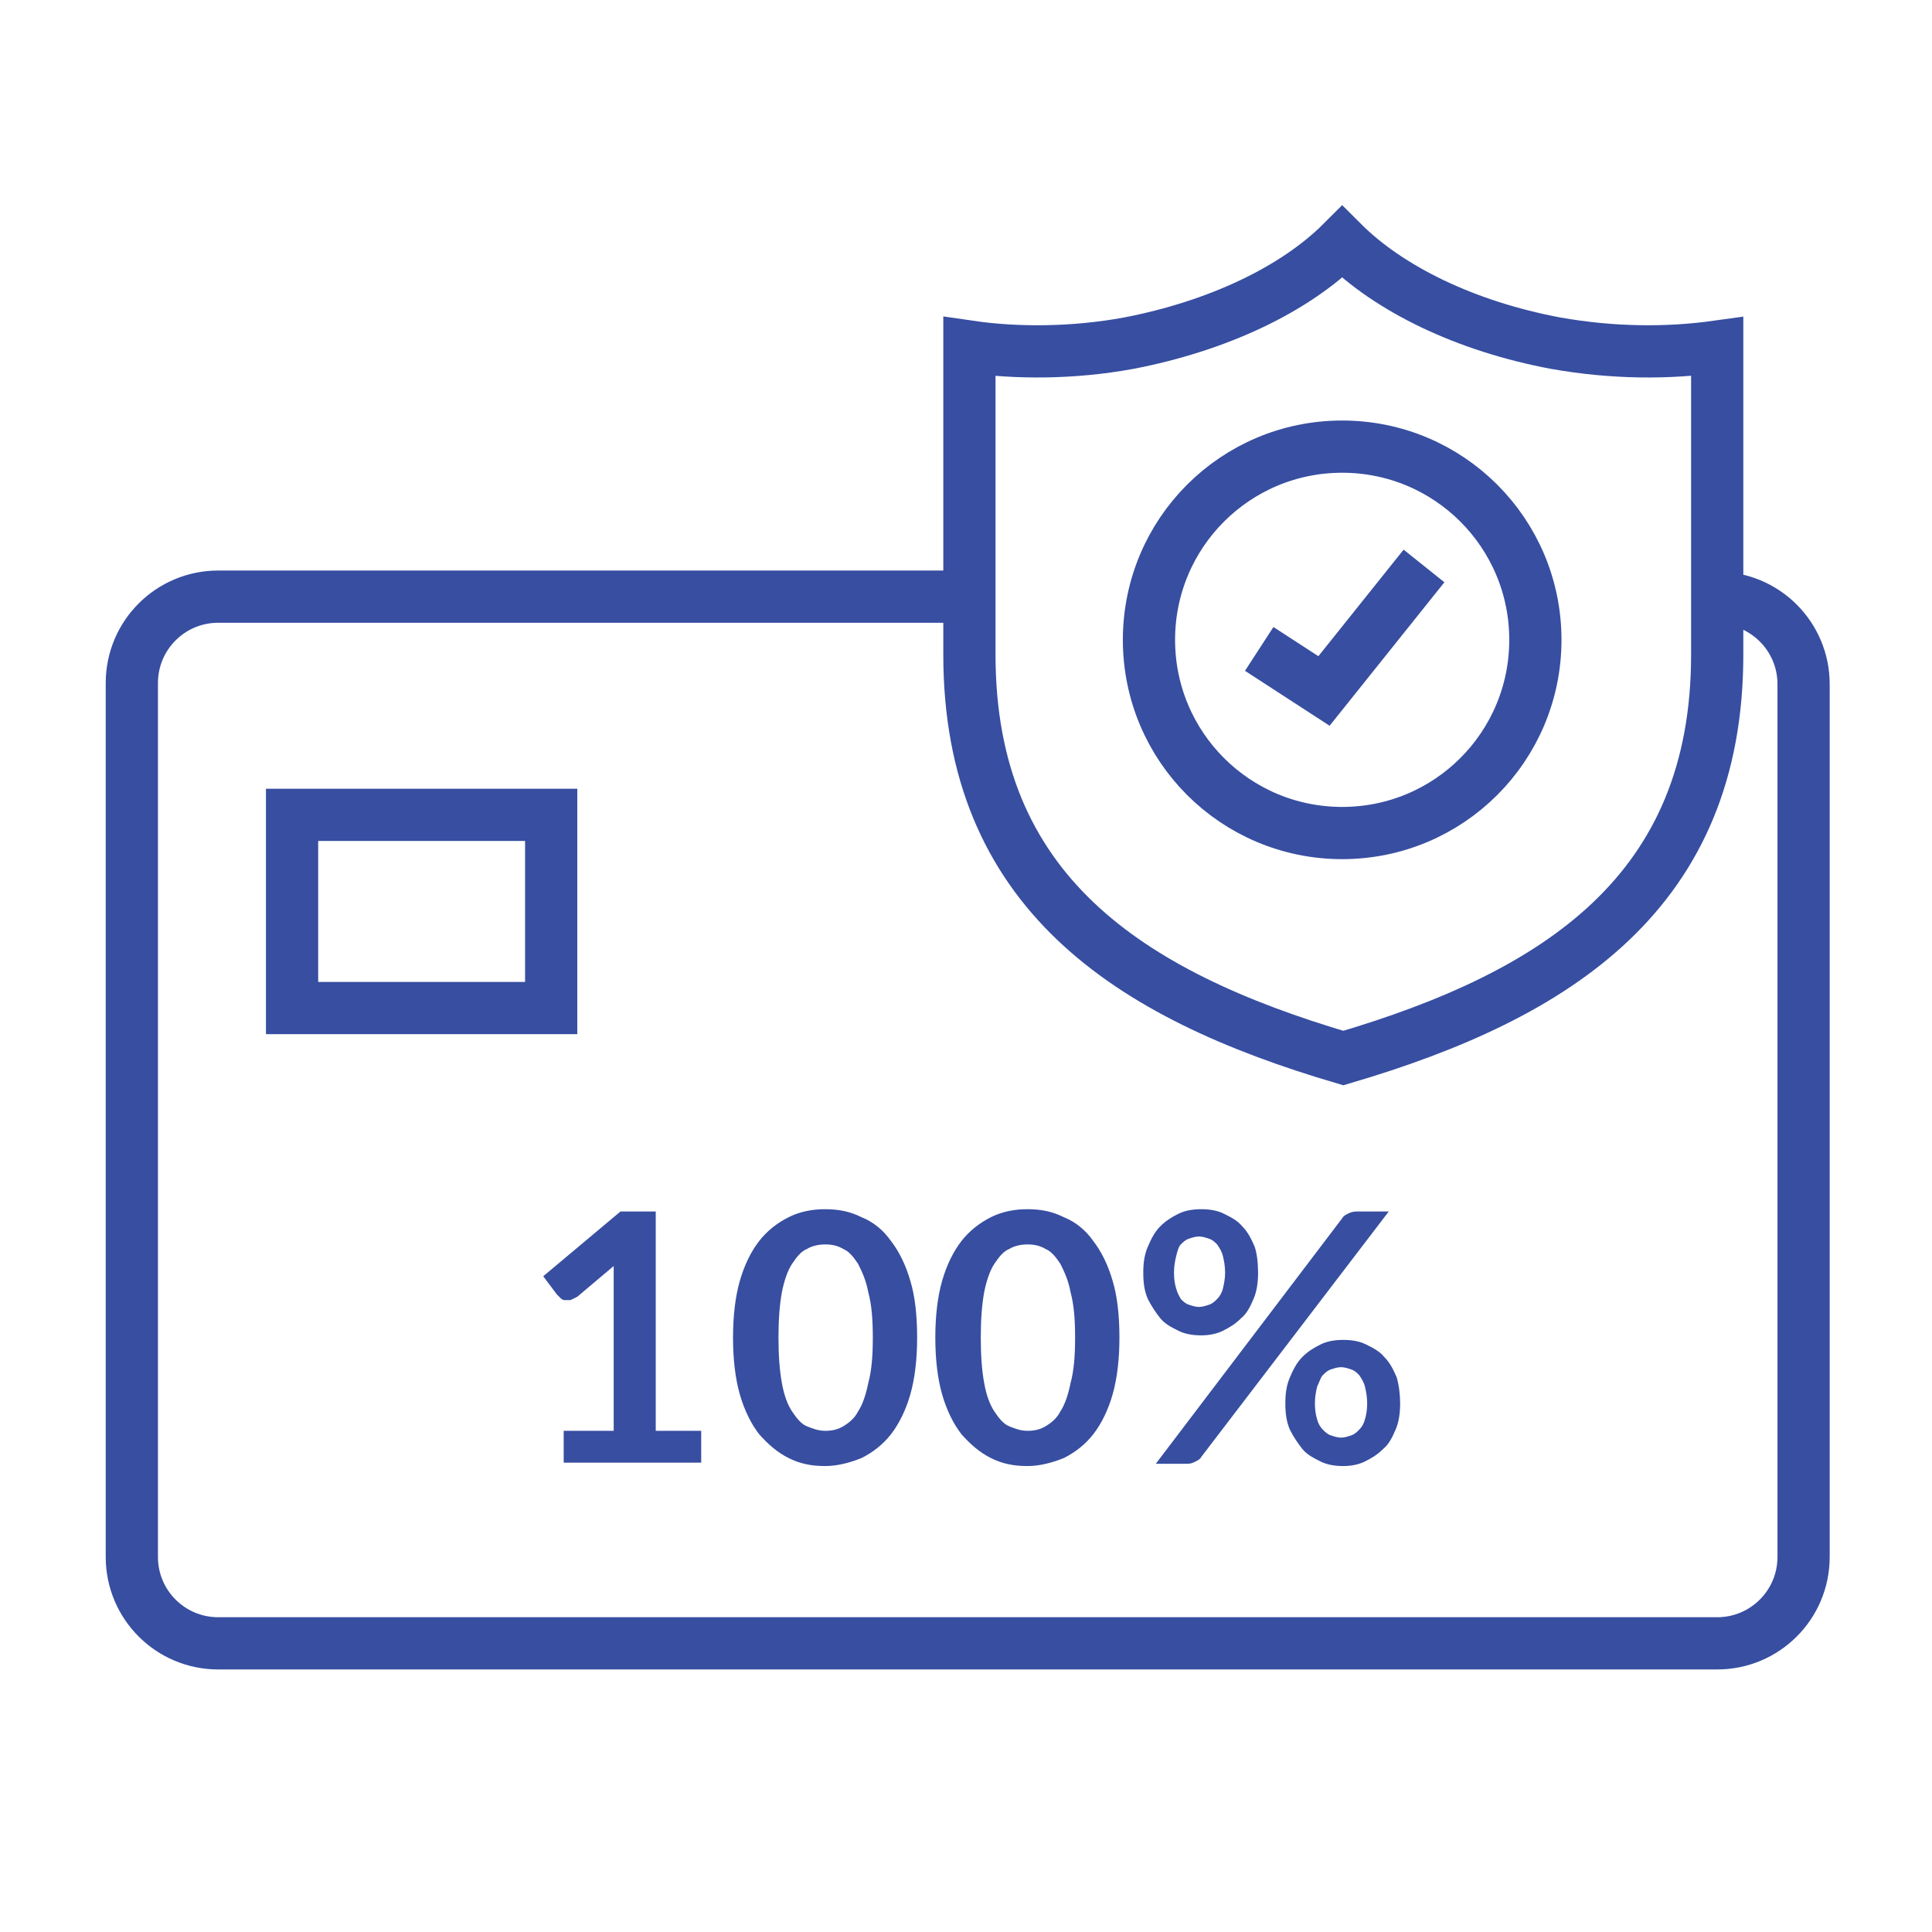
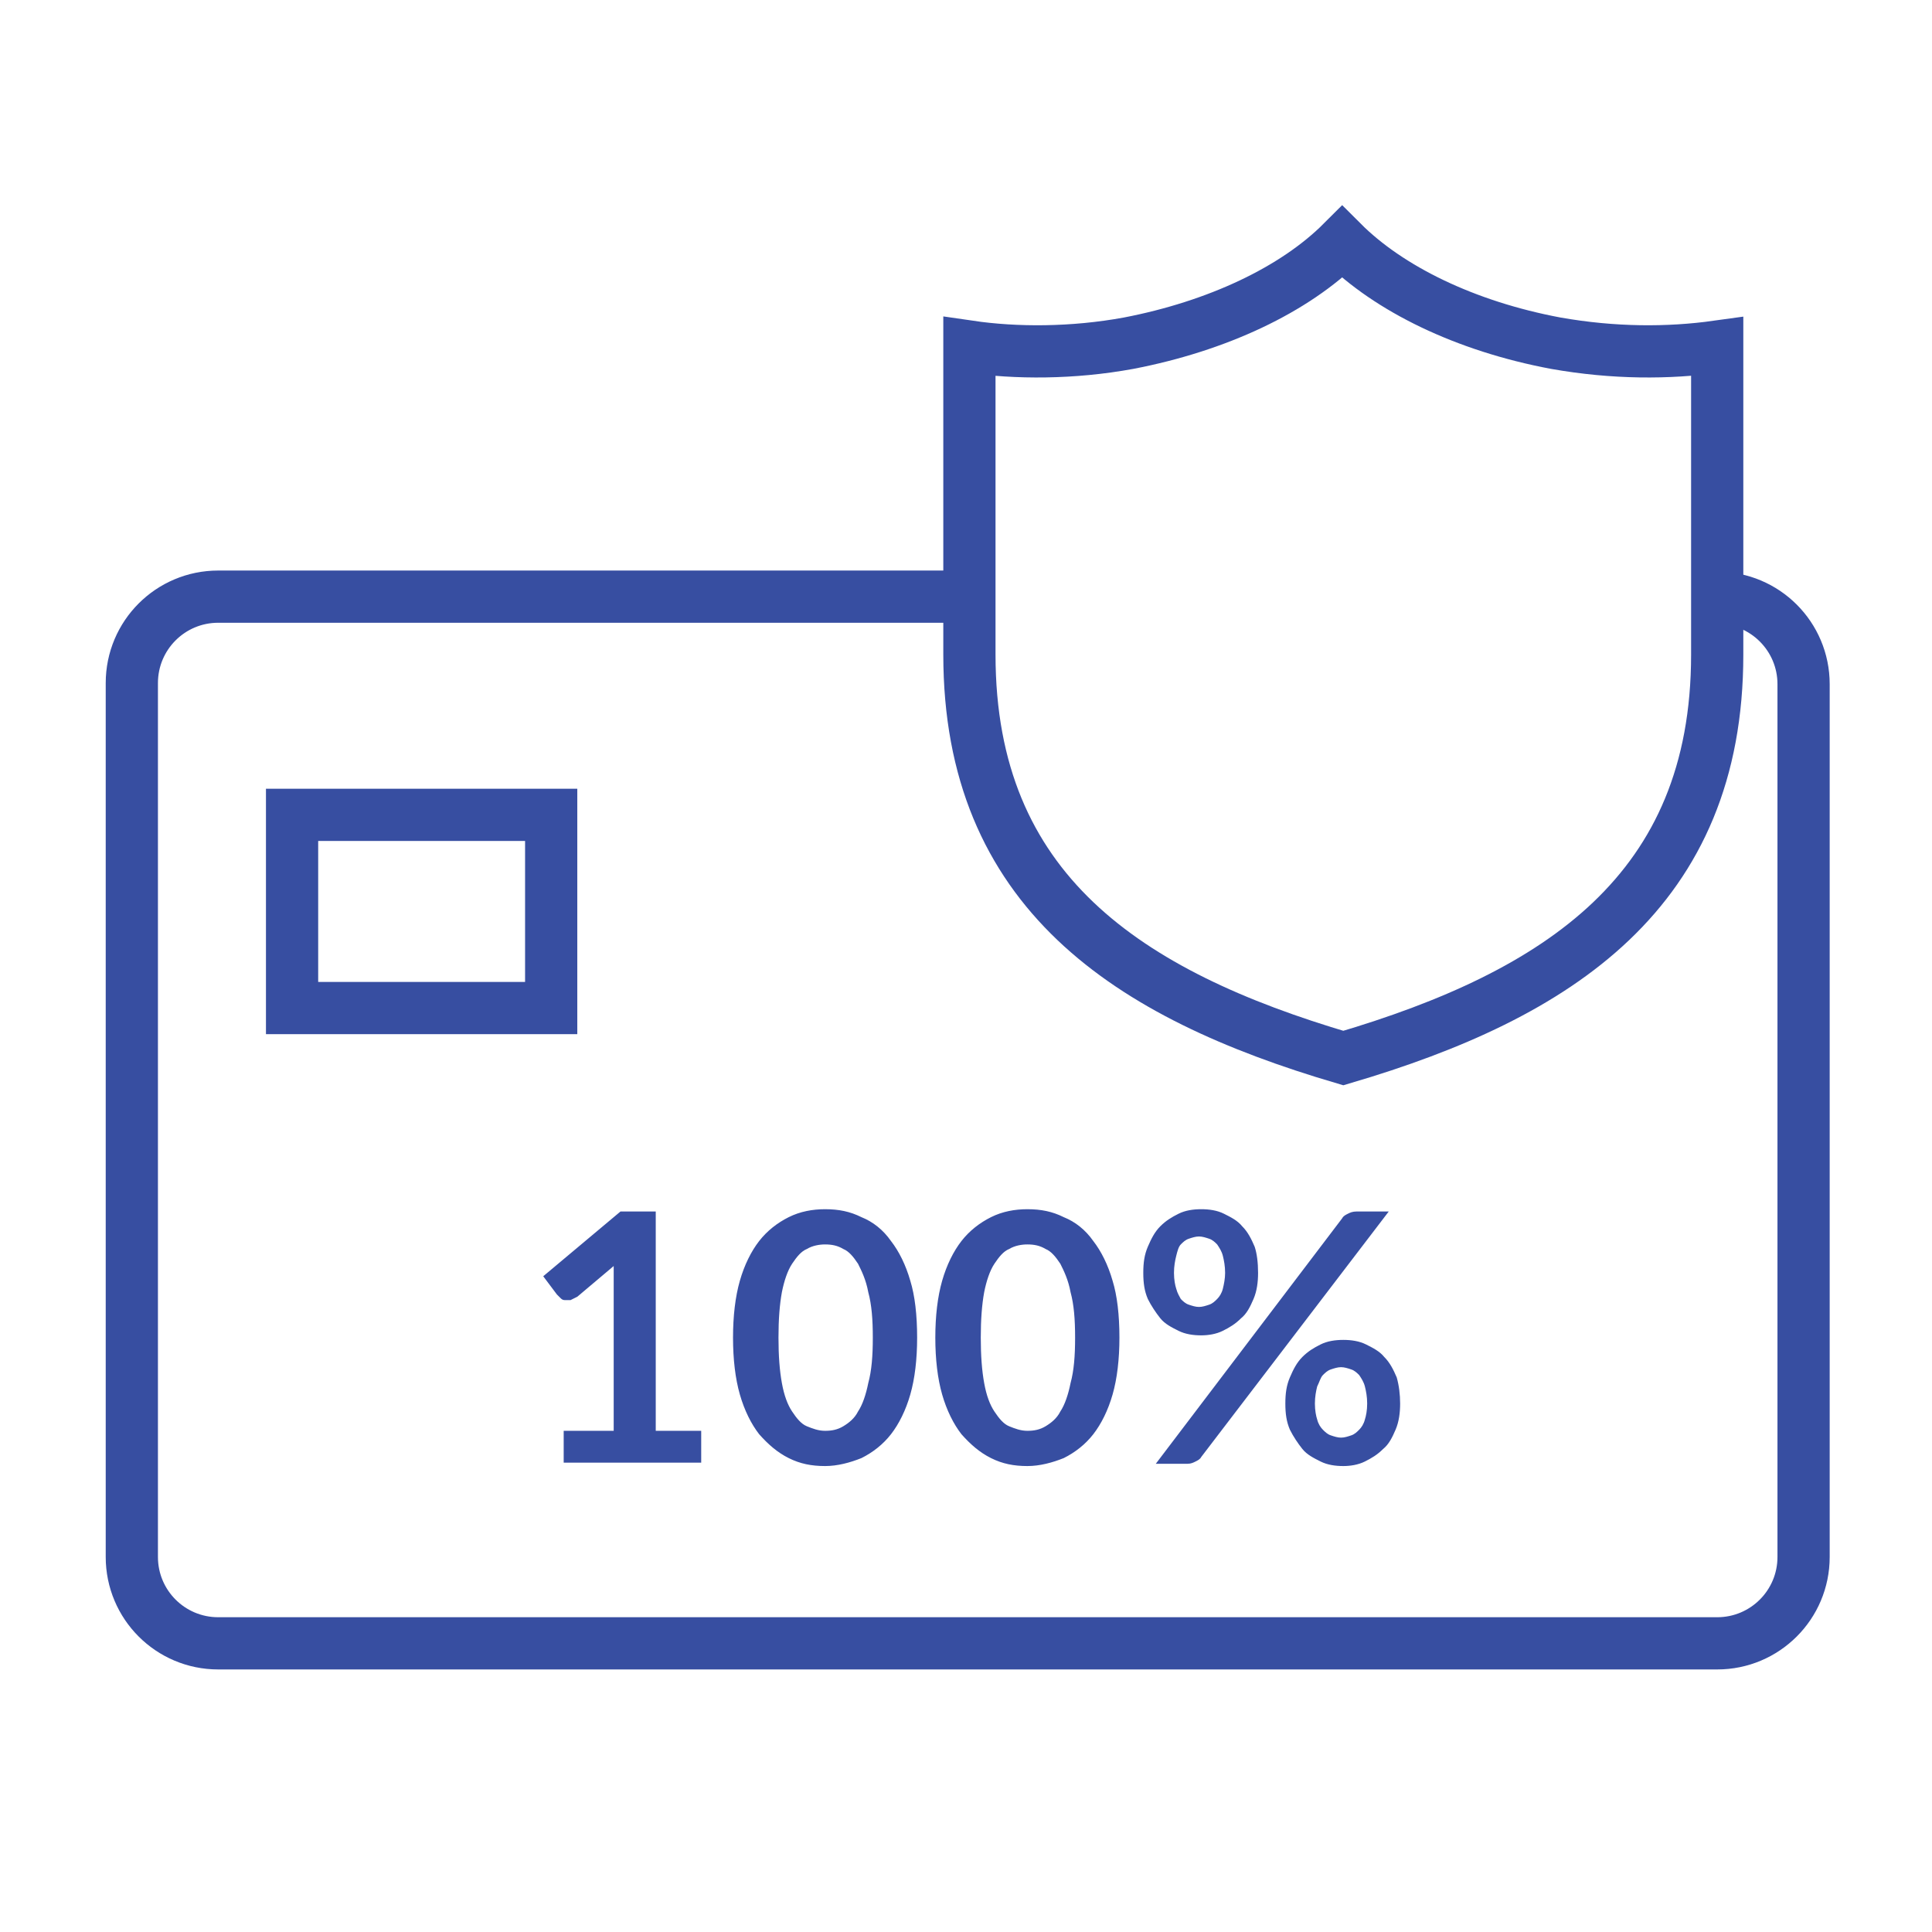
<svg xmlns="http://www.w3.org/2000/svg" id="Слой_1" x="0px" y="0px" viewBox="0 0 170 170" style="enable-background:new 0 0 170 170;" xml:space="preserve">
  <style type="text/css"> .st0{fill:none;} .st1{fill:none;stroke:#374EA1;stroke-width:4.595;} .st2{fill:#374EA1;} </style>
  <rect class="st0" width="170" height="170" />
  <path class="st1" d="M151.1,52.6c4.2,0,7.6,3.4,7.6,7.6v76.8c0,4.2-3.4,7.6-7.6,7.6H19.2c-4.2,0-7.6-3.4-7.6-7.6V60.1 c0-4.2,3.4-7.6,7.6-7.6h65.1" />
  <path class="st1" d="M48.5,71.7H25.7v17h22.8V71.7z" />
  <path class="st1" d="M136.9,30.2c-8-1.5-14.7-4.8-18.8-8.9c-4.2,4.2-11,7.4-18.8,8.9c-4.9,0.9-9.9,0.9-14,0.3v27.1 c0,20.8,13.9,29.9,32.9,35.5c19-5.6,32.9-14.7,32.9-35.5V30.5C146.8,31.1,142,31.1,136.9,30.2z" />
-   <path class="st1" d="M135.1,56.3c0,9.4-7.6,17-17,17s-17-7.6-17-17s7.6-17,17-17S135.1,46.9,135.1,56.3z" />
-   <path class="st1" d="M125.3,49.8l-8.8,11l-5.7-3.7" />
  <path class="st2" d="M49.6,125.9H54V113c0-0.5,0-1,0-1.6l-3.2,2.7c-0.2,0.1-0.4,0.2-0.6,0.3c-0.2,0-0.3,0-0.5,0 c-0.2,0-0.3-0.1-0.4-0.2c-0.1-0.1-0.2-0.2-0.3-0.3l-1.2-1.6l6.8-5.7h3.1v19.3h4v2.8H49.6V125.9z M80.7,117.7c0,1.9-0.2,3.6-0.6,5 c-0.4,1.4-1,2.6-1.7,3.5c-0.7,0.9-1.6,1.6-2.6,2.1c-1,0.4-2.1,0.7-3.2,0.7c-1.2,0-2.2-0.2-3.2-0.7c-1-0.5-1.8-1.2-2.6-2.1 c-0.7-0.9-1.3-2.1-1.7-3.5c-0.4-1.4-0.6-3.1-0.6-5c0-1.9,0.2-3.6,0.6-5c0.4-1.4,1-2.6,1.7-3.5c0.7-0.9,1.6-1.6,2.6-2.1 c1-0.5,2.1-0.7,3.2-0.7c1.2,0,2.2,0.2,3.2,0.7c1,0.4,1.9,1.1,2.6,2.1c0.7,0.9,1.3,2.1,1.7,3.5C80.5,114,80.7,115.7,80.7,117.7z M76.8,117.7c0-1.6-0.1-2.9-0.4-4c-0.2-1.1-0.6-1.9-0.9-2.5c-0.4-0.6-0.8-1.1-1.3-1.3c-0.5-0.3-1-0.4-1.6-0.4 c-0.5,0-1.1,0.1-1.6,0.4c-0.5,0.2-0.9,0.7-1.3,1.3c-0.4,0.6-0.7,1.5-0.9,2.5c-0.2,1.1-0.3,2.4-0.3,4c0,1.6,0.1,2.9,0.3,4 c0.2,1.1,0.5,1.9,0.9,2.5c0.4,0.6,0.8,1.1,1.3,1.3c0.5,0.2,1,0.4,1.6,0.4c0.6,0,1.1-0.1,1.6-0.4c0.5-0.3,1-0.7,1.3-1.3 c0.4-0.6,0.7-1.5,0.9-2.5C76.7,120.6,76.8,119.3,76.8,117.7z M98.5,117.7c0,1.9-0.2,3.6-0.6,5c-0.4,1.4-1,2.6-1.7,3.5 c-0.7,0.9-1.6,1.6-2.6,2.1c-1,0.4-2.1,0.7-3.2,0.7c-1.2,0-2.2-0.2-3.2-0.7c-1-0.5-1.8-1.2-2.6-2.1c-0.7-0.9-1.3-2.1-1.7-3.5 c-0.4-1.4-0.6-3.1-0.6-5c0-1.9,0.2-3.6,0.6-5c0.4-1.4,1-2.6,1.7-3.5c0.7-0.9,1.6-1.6,2.6-2.1c1-0.5,2.1-0.7,3.2-0.7 c1.2,0,2.2,0.2,3.2,0.7c1,0.4,1.9,1.1,2.6,2.1c0.7,0.9,1.3,2.1,1.7,3.5C98.3,114,98.5,115.7,98.5,117.7z M94.6,117.7 c0-1.6-0.1-2.9-0.4-4c-0.2-1.1-0.6-1.9-0.9-2.5c-0.4-0.6-0.8-1.1-1.3-1.3c-0.5-0.3-1-0.4-1.6-0.4c-0.5,0-1.1,0.1-1.6,0.4 c-0.5,0.2-0.9,0.7-1.3,1.3c-0.4,0.6-0.7,1.5-0.9,2.5c-0.2,1.1-0.3,2.4-0.3,4c0,1.6,0.1,2.9,0.3,4c0.2,1.1,0.5,1.9,0.9,2.5 c0.4,0.6,0.8,1.1,1.3,1.3c0.5,0.2,1,0.4,1.6,0.4c0.6,0,1.1-0.1,1.6-0.4c0.5-0.3,1-0.7,1.3-1.3c0.4-0.6,0.7-1.5,0.9-2.5 C94.5,120.6,94.6,119.3,94.6,117.7z M110.7,112c0,0.8-0.1,1.6-0.4,2.3c-0.3,0.7-0.6,1.3-1.1,1.7c-0.5,0.5-1,0.8-1.6,1.1 c-0.6,0.3-1.3,0.4-1.9,0.4c-0.7,0-1.4-0.1-2-0.4c-0.6-0.3-1.2-0.6-1.6-1.1c-0.4-0.5-0.8-1.1-1.1-1.7c-0.3-0.7-0.4-1.4-0.4-2.3 c0-0.9,0.1-1.6,0.4-2.3c0.3-0.7,0.6-1.3,1.1-1.8c0.5-0.5,1-0.8,1.6-1.1c0.6-0.3,1.3-0.4,2-0.4c0.7,0,1.4,0.1,2,0.4 c0.6,0.3,1.2,0.6,1.6,1.1c0.5,0.5,0.8,1.1,1.1,1.8C110.6,110.3,110.7,111.1,110.7,112z M107.8,112c0-0.6-0.1-1.1-0.2-1.5 c-0.1-0.4-0.3-0.7-0.5-1c-0.2-0.2-0.4-0.4-0.7-0.5c-0.3-0.1-0.6-0.2-0.9-0.2c-0.3,0-0.6,0.1-0.9,0.2c-0.3,0.1-0.5,0.3-0.7,0.5 c-0.2,0.2-0.3,0.6-0.4,1c-0.1,0.4-0.2,0.9-0.2,1.5c0,0.6,0.1,1.1,0.2,1.4c0.1,0.4,0.3,0.7,0.4,0.9c0.2,0.2,0.4,0.4,0.7,0.5 c0.3,0.1,0.6,0.2,0.9,0.2c0.3,0,0.6-0.1,0.9-0.2c0.3-0.1,0.5-0.3,0.7-0.5c0.2-0.2,0.4-0.5,0.5-0.9C107.7,113,107.8,112.5,107.8,112z M118.1,107.2c0.1-0.2,0.3-0.3,0.5-0.4c0.2-0.1,0.4-0.2,0.8-0.2h2.8l-16.5,21.6c-0.1,0.2-0.3,0.3-0.5,0.4c-0.2,0.1-0.4,0.2-0.7,0.2 h-2.8L118.1,107.2z M123.2,123.5c0,0.8-0.1,1.6-0.4,2.3c-0.3,0.7-0.6,1.3-1.1,1.7c-0.5,0.5-1,0.8-1.6,1.1c-0.6,0.3-1.3,0.4-1.9,0.4 c-0.7,0-1.4-0.1-2-0.4c-0.6-0.3-1.2-0.6-1.6-1.1c-0.4-0.5-0.8-1.1-1.1-1.7c-0.3-0.7-0.4-1.4-0.4-2.3c0-0.9,0.1-1.6,0.4-2.3 c0.3-0.7,0.6-1.3,1.1-1.8c0.5-0.5,1-0.8,1.6-1.1c0.6-0.3,1.3-0.4,2-0.4c0.7,0,1.4,0.1,2,0.4c0.6,0.3,1.2,0.6,1.6,1.1 c0.5,0.5,0.8,1.1,1.1,1.8C123.1,121.9,123.2,122.7,123.2,123.5z M120.3,123.5c0-0.6-0.1-1.1-0.2-1.5c-0.1-0.4-0.3-0.7-0.5-1 c-0.2-0.2-0.4-0.4-0.7-0.5c-0.3-0.1-0.6-0.2-0.9-0.2c-0.3,0-0.6,0.1-0.9,0.2c-0.3,0.1-0.5,0.3-0.7,0.5s-0.3,0.6-0.5,1 c-0.1,0.4-0.2,0.9-0.2,1.5c0,0.6,0.1,1.1,0.2,1.4c0.1,0.4,0.3,0.7,0.5,0.9c0.2,0.2,0.4,0.4,0.7,0.5c0.3,0.1,0.6,0.2,0.9,0.2 c0.3,0,0.6-0.1,0.9-0.2c0.3-0.1,0.5-0.3,0.7-0.5c0.2-0.2,0.4-0.5,0.5-0.9C120.2,124.6,120.3,124.1,120.3,123.5z" />
</svg>